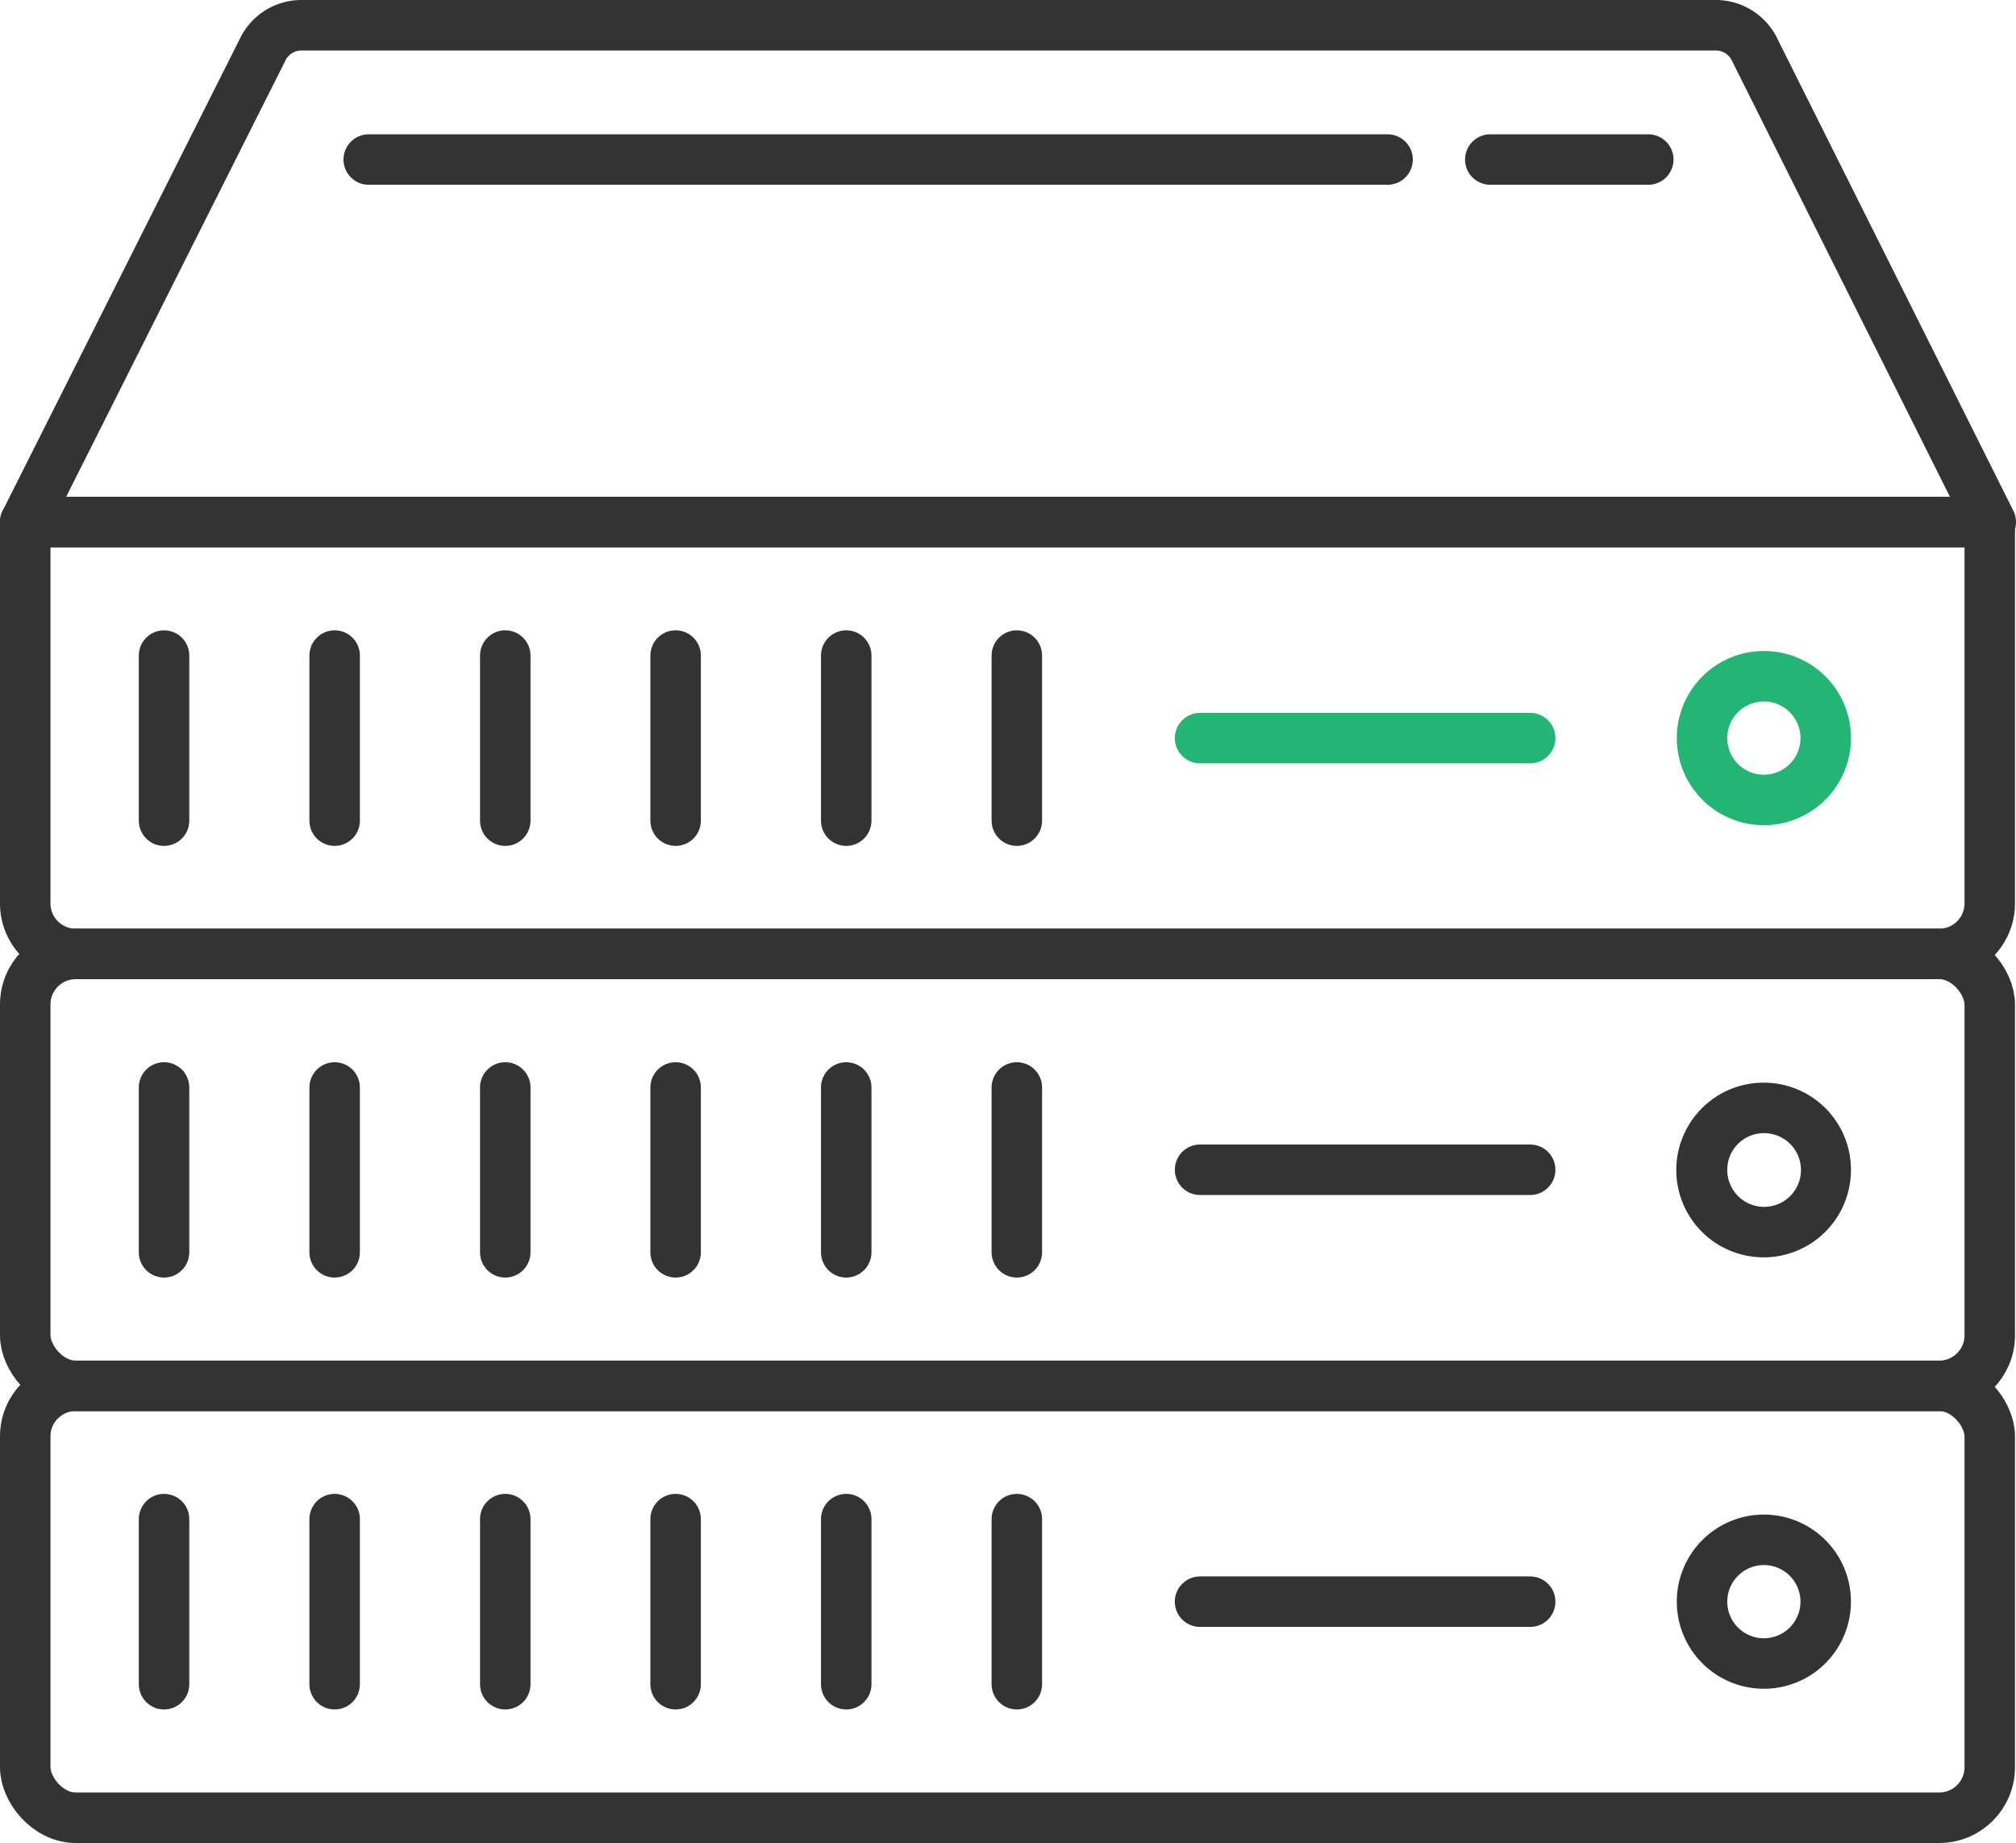
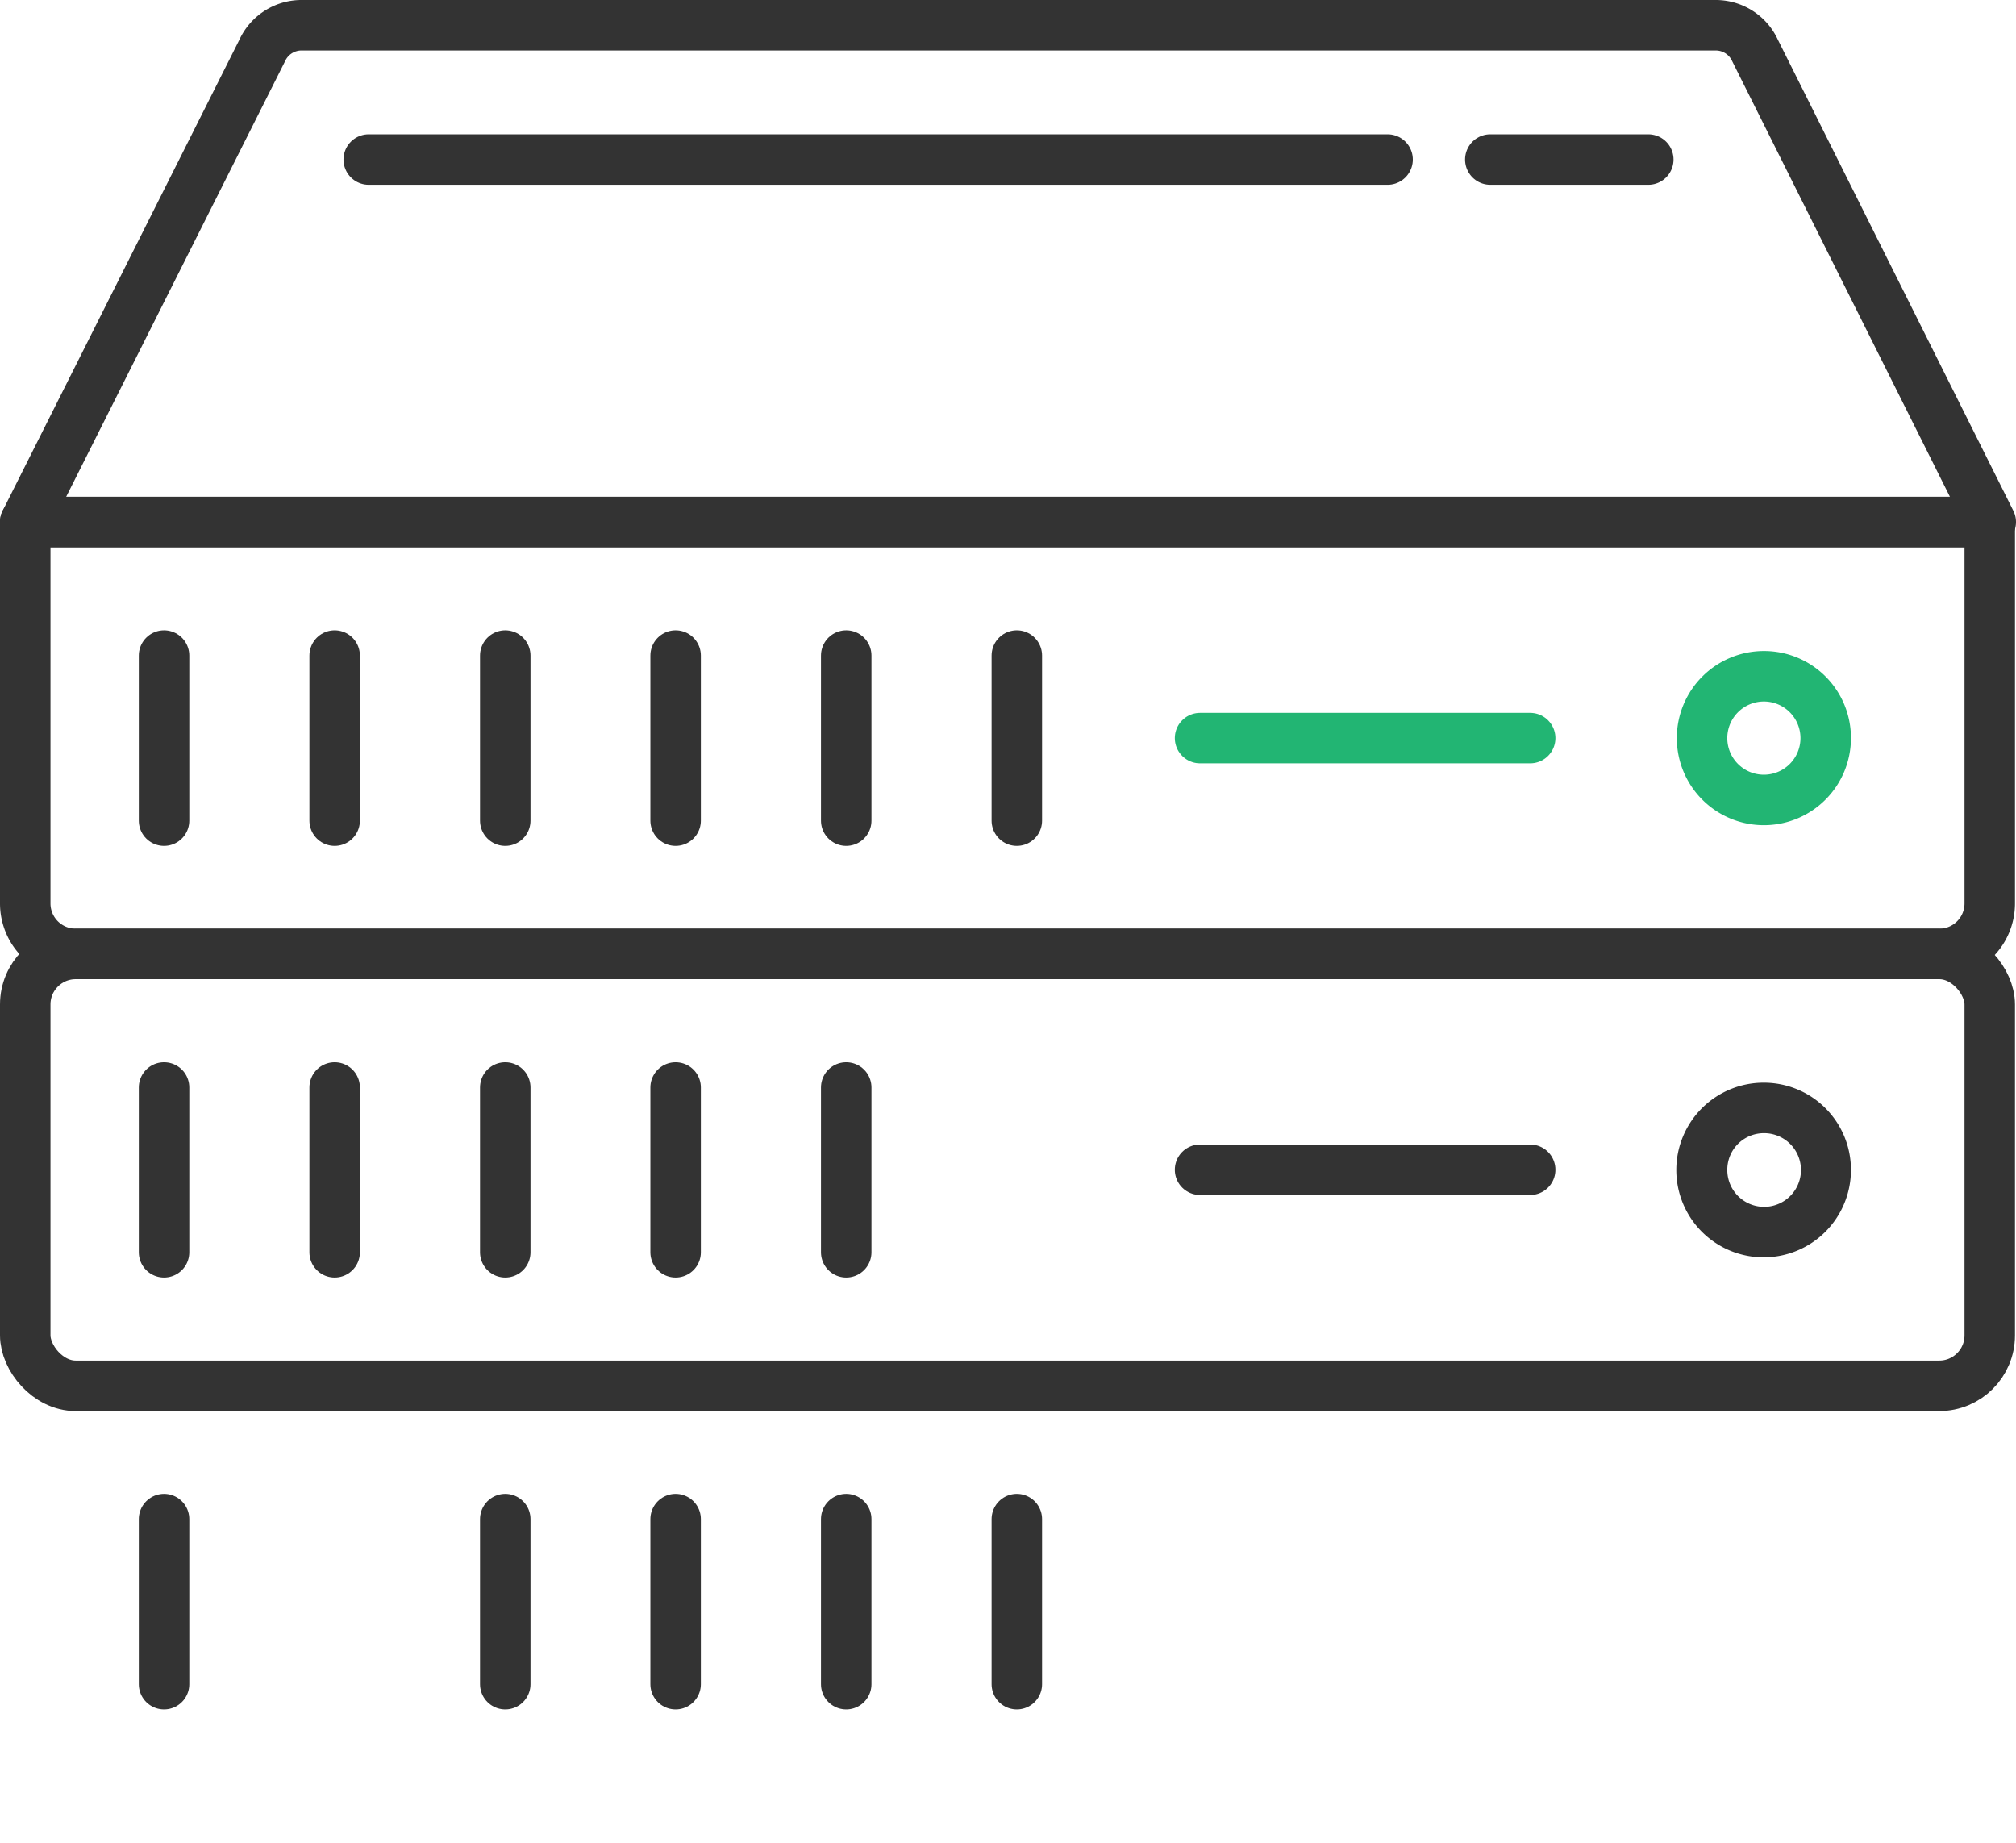
<svg xmlns="http://www.w3.org/2000/svg" viewBox="0 0 79.88 73.01">
  <defs>
    <style>.cls-1,.cls-3{fill:none;stroke-linecap:round;stroke-linejoin:round;stroke-width:2px;}.cls-1{stroke:#333;}.cls-2{fill:#333;}.cls-3{stroke:#22b573;}.cls-4{fill:#22b573;}</style>
  </defs>
  <title>icon-server</title>
  <g id="レイヤー_2" data-name="レイヤー 2">
    <g id="レイヤー_1-2" data-name="レイヤー 1">
      <line class="cls-1" x1="14.61" y1="6.32" x2="54.98" y2="6.32" />
      <line class="cls-1" x1="59.05" y1="6.32" x2="65.31" y2="6.32" />
-       <line class="cls-1" x1="47.55" y1="63.45" x2="60.63" y2="63.45" />
-       <path class="cls-2" d="M69.89,62a1.45,1.45,0,1,1-1.45,1.45A1.45,1.45,0,0,1,69.89,62m0-2a3.45,3.45,0,1,0,3.45,3.45A3.45,3.45,0,0,0,69.89,60Z" />
      <line class="cls-1" x1="40.29" y1="60.18" x2="40.29" y2="66.72" />
      <line class="cls-1" x1="33.53" y1="60.18" x2="33.53" y2="66.72" />
      <line class="cls-1" x1="26.77" y1="60.18" x2="26.77" y2="66.72" />
      <line class="cls-1" x1="20.02" y1="60.18" x2="20.02" y2="66.72" />
-       <line class="cls-1" x1="13.26" y1="60.18" x2="13.26" y2="66.72" />
      <line class="cls-1" x1="6.5" y1="60.18" x2="6.5" y2="66.72" />
-       <rect class="cls-1" x="1" y="54.9" width="77.84" height="17.11" rx="2" />
      <line class="cls-1" x1="47.55" y1="46.34" x2="60.63" y2="46.34" />
      <path class="cls-2" d="M69.89,44.89a1.46,1.46,0,1,1-1.45,1.45,1.45,1.45,0,0,1,1.45-1.45m0-2a3.46,3.46,0,1,0,3.45,3.45,3.45,3.45,0,0,0-3.45-3.45Z" />
-       <line class="cls-1" x1="40.29" y1="43.08" x2="40.29" y2="49.61" />
      <line class="cls-1" x1="33.53" y1="43.08" x2="33.53" y2="49.61" />
      <line class="cls-1" x1="26.77" y1="43.08" x2="26.77" y2="49.61" />
      <line class="cls-1" x1="20.02" y1="43.08" x2="20.02" y2="49.61" />
      <line class="cls-1" x1="13.26" y1="43.08" x2="13.26" y2="49.61" />
      <line class="cls-1" x1="6.5" y1="43.08" x2="6.5" y2="49.61" />
      <rect class="cls-1" x="1" y="37.79" width="77.84" height="17.11" rx="2" />
      <line class="cls-3" x1="47.55" y1="29.24" x2="60.63" y2="29.24" />
      <path class="cls-4" d="M69.89,27.79a1.45,1.45,0,1,1-1.45,1.45,1.45,1.45,0,0,1,1.45-1.45m0-2a3.45,3.45,0,1,0,3.45,3.45,3.44,3.44,0,0,0-3.45-3.45Z" />
      <line class="cls-1" x1="40.29" y1="25.97" x2="40.29" y2="32.51" />
      <line class="cls-1" x1="33.53" y1="25.97" x2="33.53" y2="32.51" />
      <line class="cls-1" x1="26.77" y1="25.97" x2="26.77" y2="32.51" />
      <line class="cls-1" x1="20.02" y1="25.97" x2="20.02" y2="32.51" />
      <line class="cls-1" x1="13.26" y1="25.97" x2="13.26" y2="32.51" />
      <line class="cls-1" x1="6.5" y1="25.97" x2="6.5" y2="32.51" />
      <path class="cls-1" d="M1,20.68H78.84a0,0,0,0,1,0,0V35.79a2,2,0,0,1-2,2H3a2,2,0,0,1-2-2V20.68A0,0,0,0,1,1,20.68Z" />
      <path class="cls-1" d="M68,1H11.92a1.71,1.71,0,0,0-1.53,1L1,20.68H78.88L69.54,2A1.71,1.71,0,0,0,68,1Z" />
    </g>
  </g>
</svg>